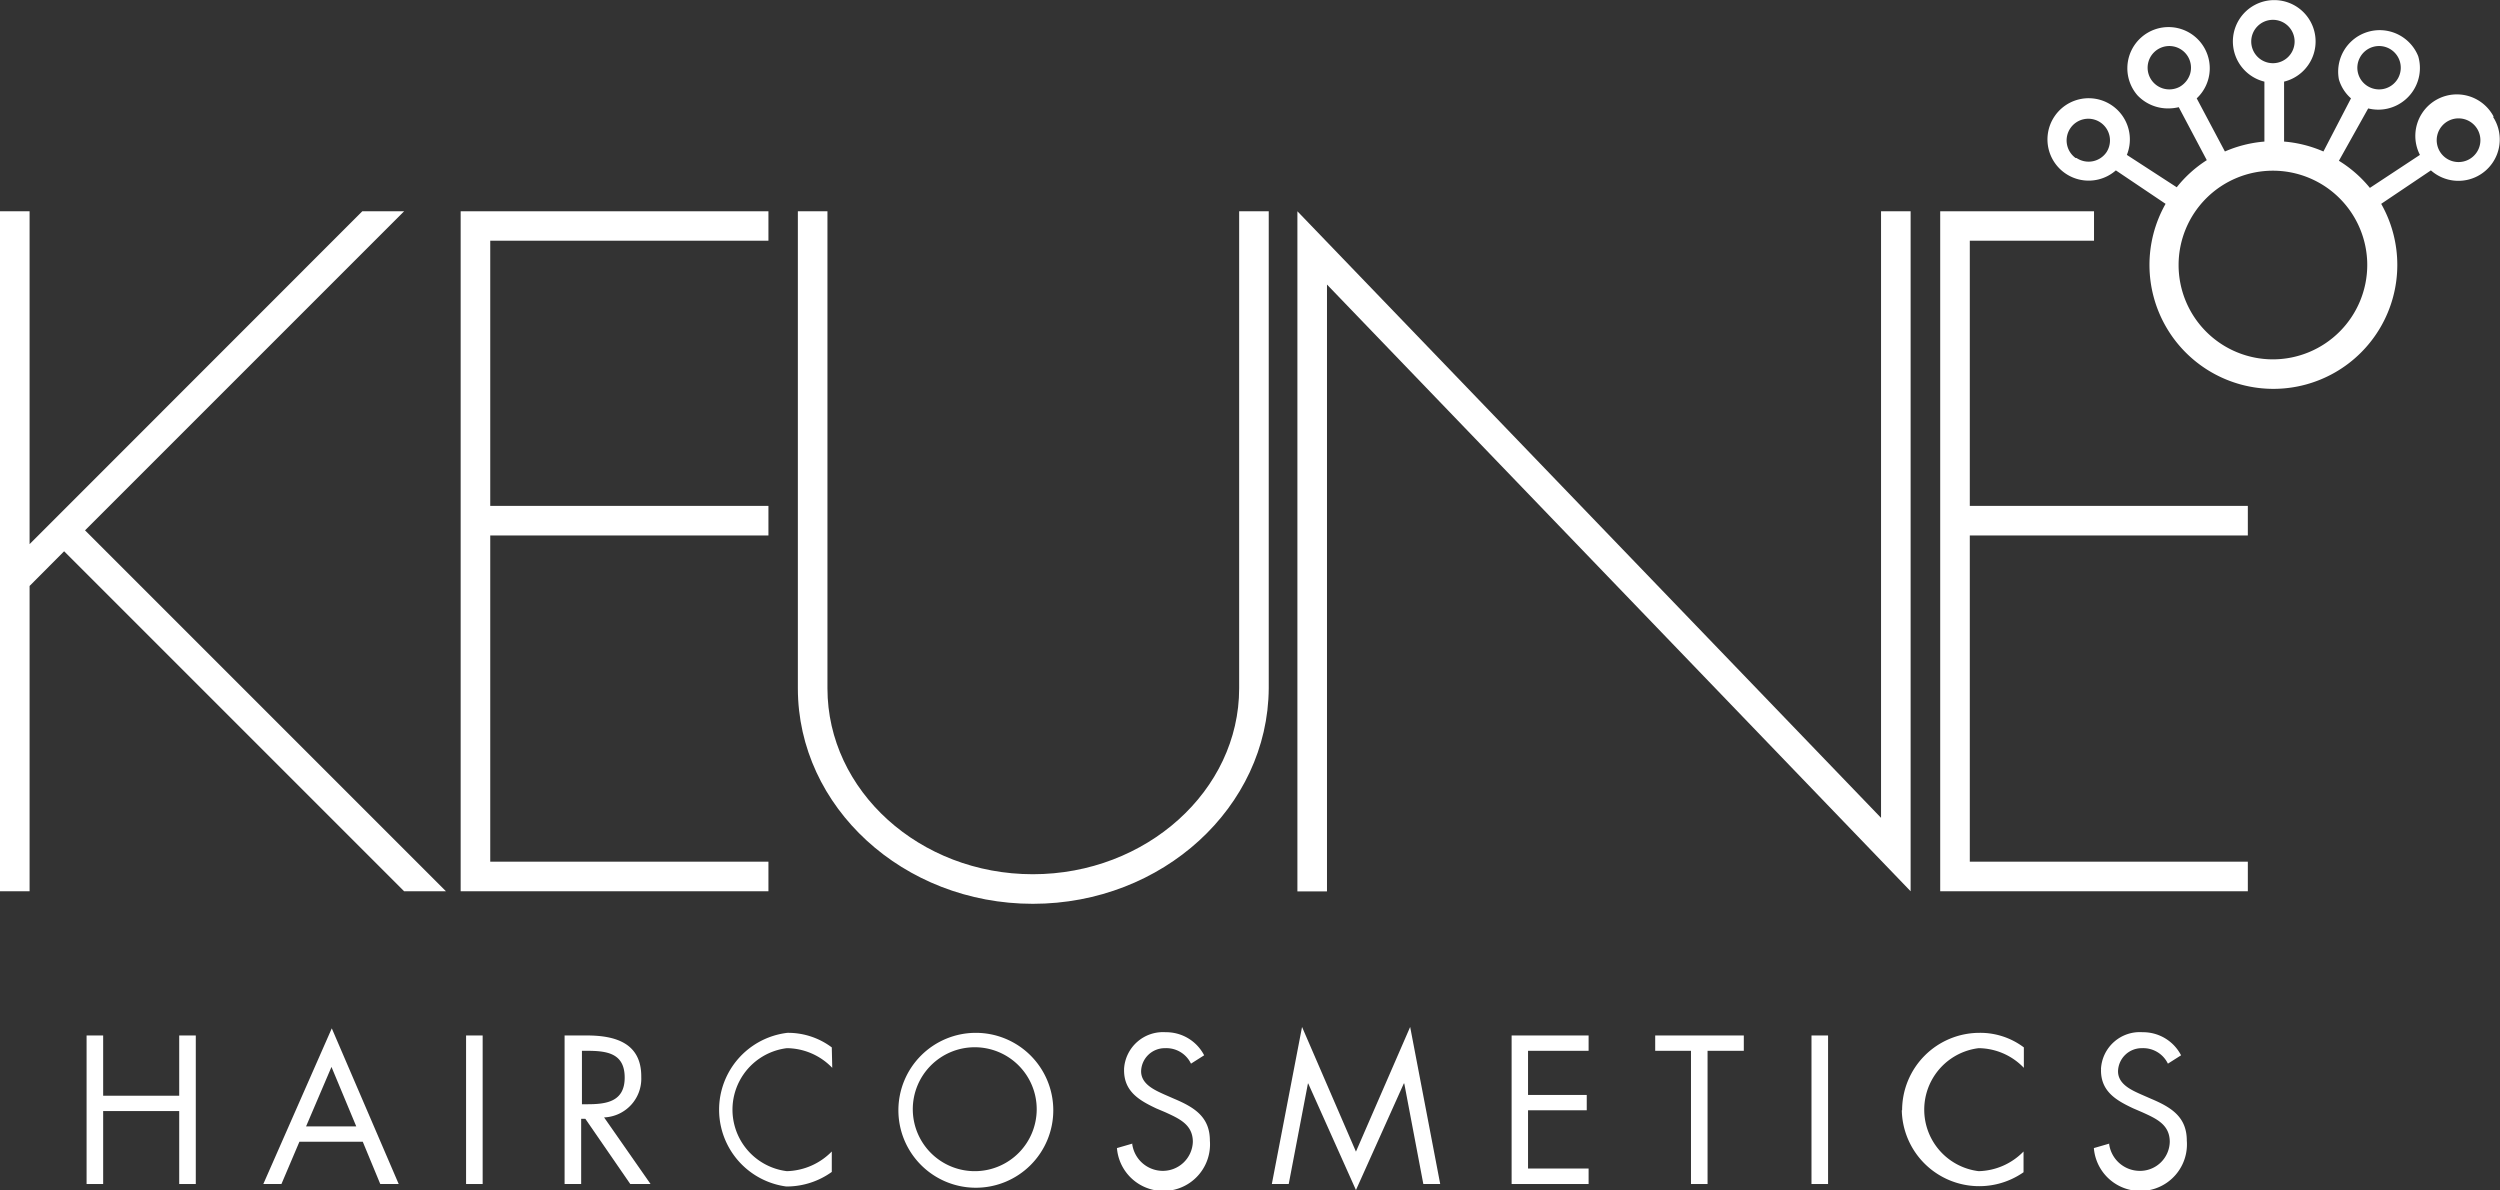
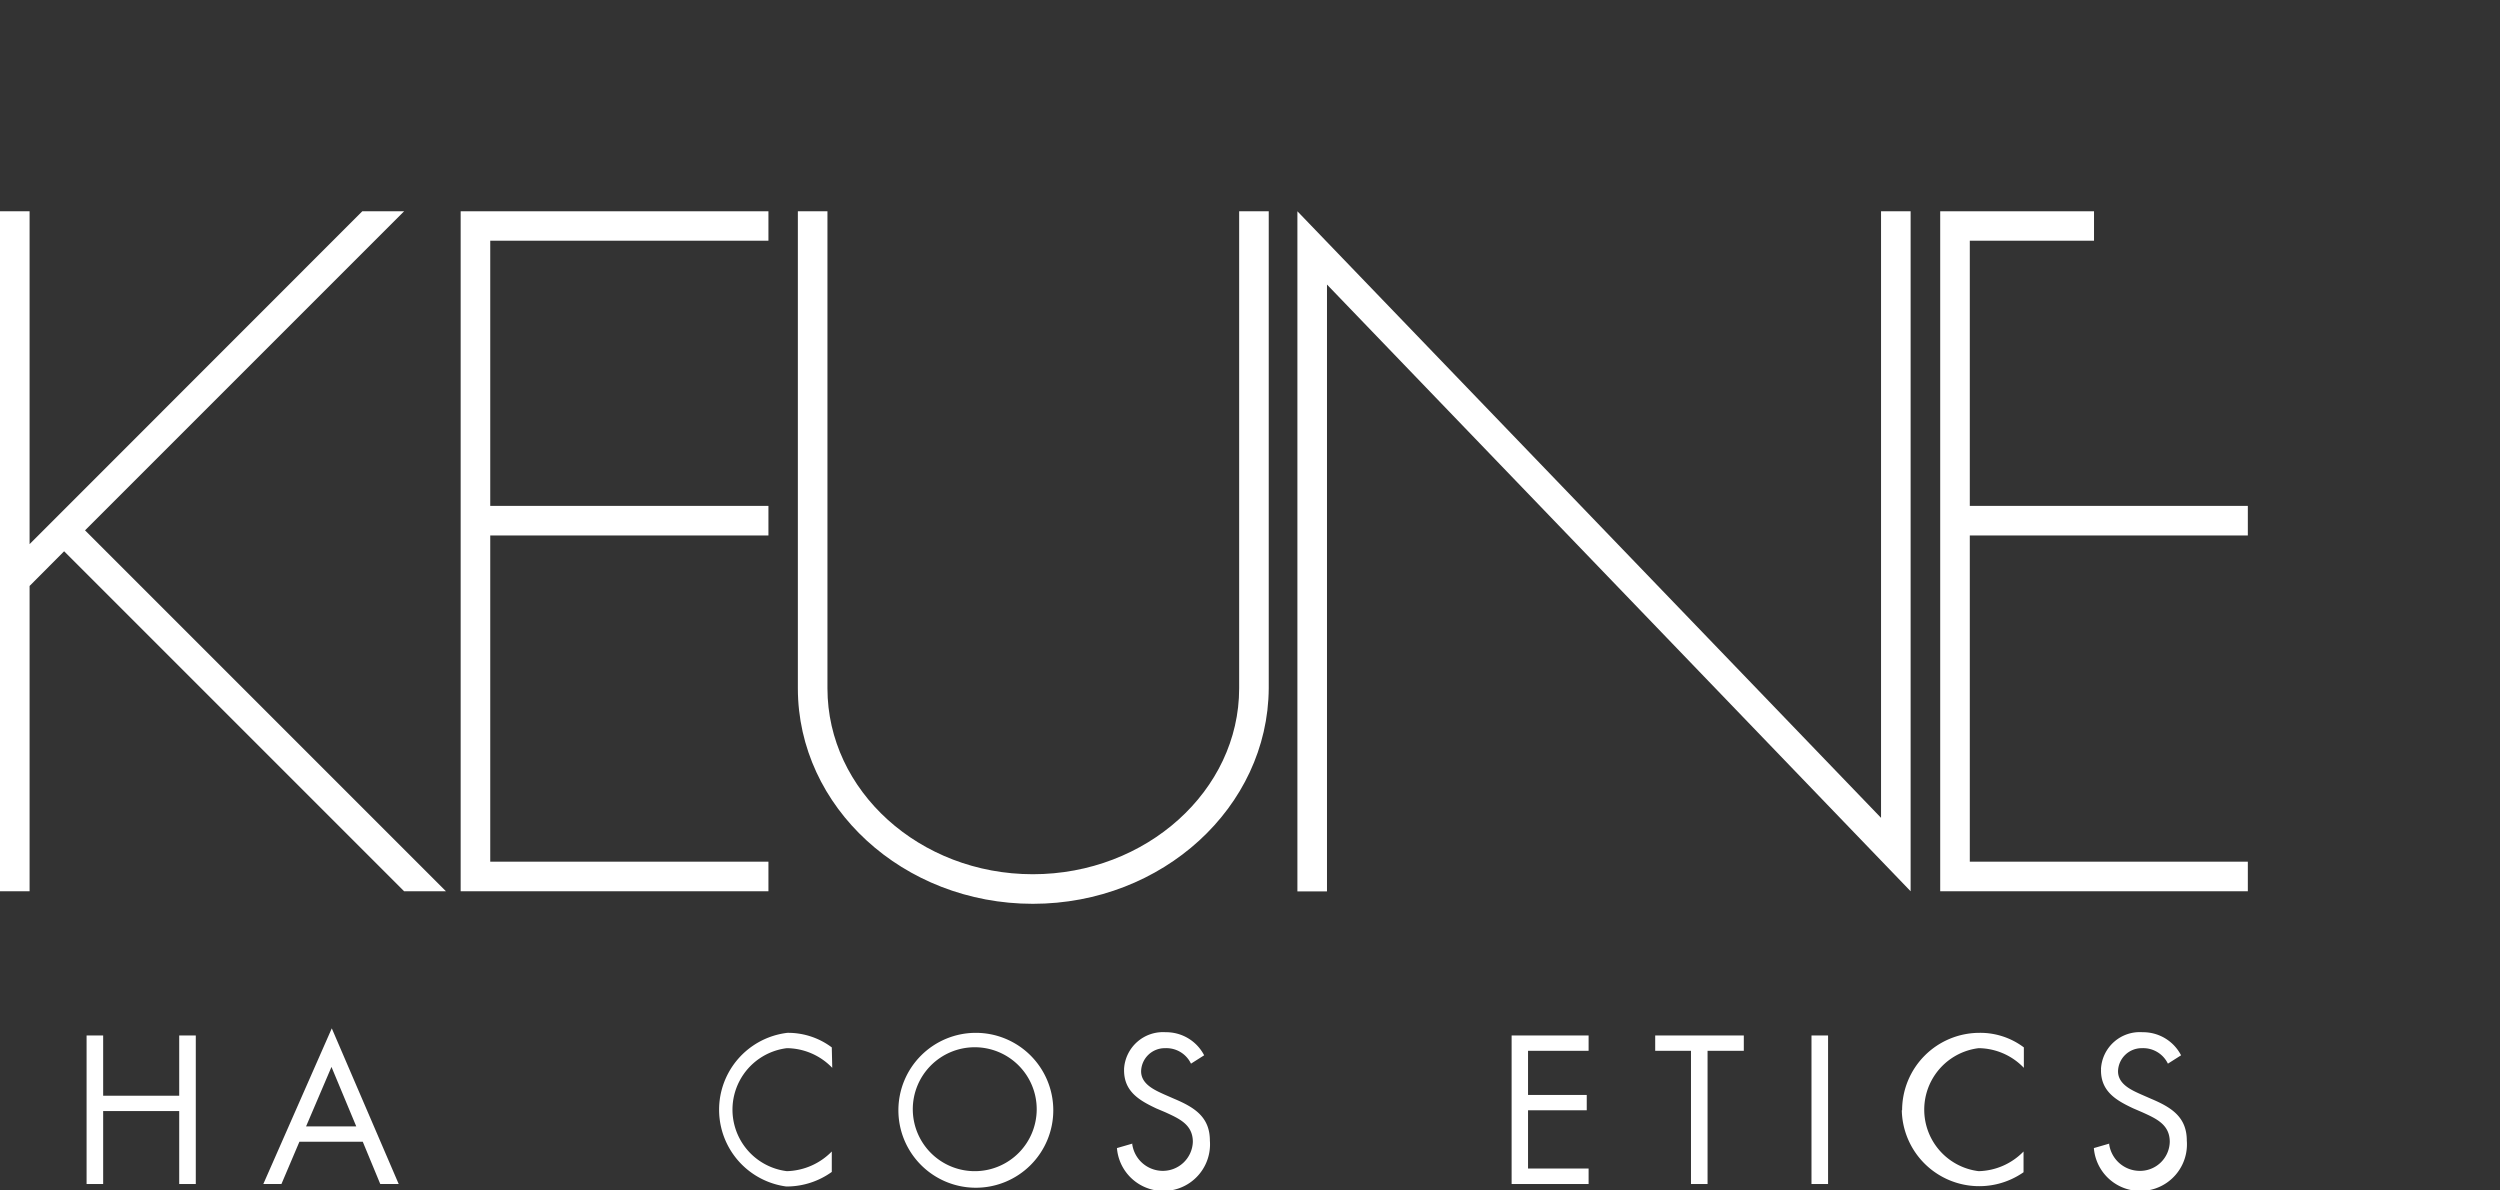
<svg xmlns="http://www.w3.org/2000/svg" viewBox="0 0 161.4 76.83">
  <rect x="0" y="0" width="161.4" height="76.83" fill="#333333" stroke="none" />
  <defs>
    <style>.cls-1{fill:#fff;}</style>
  </defs>
  <g id="Laag_2" data-name="Laag 2">
    <g id="Laag_1-2" data-name="Laag 1">
-       <path class="cls-1" d="M161,7.55A2.67,2.67,0,0,0,156.23,10L153,12.13a7.93,7.93,0,0,0-2-1.75L152.89,7a2.82,2.82,0,0,0,.65.08,2.69,2.69,0,0,0,2.58-3.45A2.68,2.68,0,0,0,151,5.13a2.6,2.6,0,0,0,.78,1.22L150,9.78a8,8,0,0,0-2.54-.64V5.27a2.67,2.67,0,1,0-1.27,0V9.14a8,8,0,0,0-2.55.64l-1.82-3.43A2.66,2.66,0,1,0,138,6.16,2.71,2.71,0,0,0,140,7a3,3,0,0,0,.66-.08l1.81,3.42a7.88,7.88,0,0,0-1.94,1.75L137.31,10A2.66,2.66,0,1,0,136.6,11l3.21,2.16a8,8,0,1,0,13.92,0L156.94,11a2.67,2.67,0,0,0,4-3.47Zm-8.64-3.84a1.4,1.4,0,1,1,.58,1.9h0a1.39,1.39,0,0,1-.59-1.88v0Zm-12.72,2a1.4,1.4,0,1,1,1.75-.93,1.47,1.47,0,0,1-.68.83,1.42,1.42,0,0,1-1.07.1ZM134,10.2A1.4,1.4,0,1,1,136,9.82a1.4,1.4,0,0,1-1.94.38Zm11.34-7.52a1.4,1.4,0,1,1,1.4,1.4,1.4,1.4,0,0,1-1.4-1.4Zm1.4,20.52a6.09,6.09,0,1,1,6.09-6.09h0a6.1,6.1,0,0,1-6.09,6.09ZM160.11,9.31a1.41,1.41,0,1,1-.22-1.05A1.4,1.4,0,0,1,160.11,9.31Z" />
      <path class="cls-1" d="M66.68,58.35c-8.36,0-15.17-6.24-15.17-13.91V13.64h1.91v30.8c0,6.61,5.95,12,13.26,12S80,51.05,80,44.44V13.64h1.91v30.8C81.86,52.11,75.05,58.35,66.68,58.35Z" />
      <polygon class="cls-1" points="123.35 13.64 123.35 57.54 85.67 18.37 85.67 57.55 83.76 57.55 83.76 13.64 121.44 52.8 121.44 13.64 123.35 13.64" />
      <polygon class="cls-1" points="49.61 15.54 49.61 13.64 29.74 13.64 29.74 57.54 49.61 57.54 49.61 55.63 31.65 55.63 31.65 34.57 49.61 34.57 49.61 32.66 31.65 32.66 31.65 15.54 49.61 15.54" />
      <polygon class="cls-1" points="135.19 15.54 135.19 13.64 125.26 13.64 125.26 57.54 145.12 57.54 145.12 55.63 127.17 55.63 127.17 34.57 145.12 34.57 145.12 32.66 127.17 32.66 127.17 15.54 135.19 15.54" />
      <polygon class="cls-1" points="26.09 57.54 28.79 57.54 5.49 34.24 26.09 13.64 23.39 13.64 1.91 35.13 1.91 13.64 0 13.64 0 57.54 1.91 57.54 1.91 37.83 4.14 35.59 26.09 57.54" />
      <path class="cls-1" d="M136.18,73.83l-1,.29a3,3,0,0,0,6-.48c0-1.53-1-2.15-2.3-2.7l-.64-.28c-.65-.29-1.5-.67-1.5-1.5a1.53,1.53,0,0,1,1.56-1.49h0a1.77,1.77,0,0,1,1.66,1l.85-.54a2.76,2.76,0,0,0-2.48-1.49A2.51,2.51,0,0,0,135.64,69a.34.34,0,0,1,0,.1c0,1.38,1,1.95,2.09,2.46l.58.25c.9.41,1.77.79,1.77,1.91a1.92,1.92,0,0,1-2,1.87,2,2,0,0,1-1.92-1.78" />
      <path class="cls-1" d="M122.78,71.68a5,5,0,0,0,7.86,4V74.34a4.17,4.17,0,0,1-2.9,1.27,4,4,0,0,1,0-7.94,4.09,4.09,0,0,1,2.92,1.27V67.62a4.67,4.67,0,0,0-2.86-.94,5,5,0,0,0-5,5" />
      <rect class="cls-1" x="116.95" y="66.85" width="1.07" height="9.59" />
      <polygon class="cls-1" points="112.58 66.85 106.86 66.85 106.86 67.84 109.17 67.84 109.17 76.44 110.24 76.44 110.24 67.84 112.58 67.84 112.58 66.85" />
      <polygon class="cls-1" points="102.56 66.85 97.59 66.85 97.59 76.44 102.56 76.44 102.56 75.44 98.65 75.44 98.65 71.68 102.44 71.68 102.44 70.69 98.65 70.69 98.65 67.84 102.56 67.84 102.56 66.85" />
      <path class="cls-1" d="M73.11,73.83l-1,.29a3,3,0,0,0,6-.48c0-1.53-1-2.15-2.3-2.7l-.64-.28c-.64-.29-1.5-.67-1.5-1.5a1.53,1.53,0,0,1,1.56-1.49h0a1.76,1.76,0,0,1,1.66,1l.85-.54a2.76,2.76,0,0,0-2.48-1.49A2.52,2.52,0,0,0,72.57,69v.1c0,1.38,1,1.95,2.08,2.46l.59.25c.89.41,1.77.79,1.77,1.91a1.94,1.94,0,0,1-2,1.87,2,2,0,0,1-1.92-1.78" />
      <polygon class="cls-1" points="6.66 66.85 5.59 66.85 5.59 76.44 6.66 76.44 6.66 71.73 11.57 71.73 11.57 76.44 12.64 76.44 12.64 66.85 11.57 66.85 11.57 70.74 6.66 70.74 6.66 66.85" />
-       <rect class="cls-1" x="30.09" y="66.85" width="1.07" height="9.59" />
      <path class="cls-1" d="M53.7,67.62a4.7,4.7,0,0,0-2.87-.94,5,5,0,0,0-.07,9.92h.07a5,5,0,0,0,2.87-.94V74.34a4.21,4.21,0,0,1-2.9,1.27,4,4,0,0,1,0-7.94,4.11,4.11,0,0,1,2.93,1.27Z" />
-       <polygon class="cls-1" points="87.54 74.35 84.06 66.3 82.11 76.44 83.2 76.44 84.44 69.95 84.46 69.95 87.54 76.83 90.63 69.95 90.66 69.95 91.89 76.44 92.98 76.44 91.04 66.3 87.54 74.35" />
      <path class="cls-1" d="M21.42,66.39,17,76.44h1.17l1.16-2.73h4.09l1.13,2.73h1.19Zm-1.66,6.33,1.64-3.84L23,72.72Z" />
-       <path class="cls-1" d="M39,72.14a2.5,2.5,0,0,0,2.4-2.6v-.05c0-2.16-1.69-2.64-3.51-2.64H36.45v9.59h1.07V72.23h.27l2.9,4.21H42Zm-1.43-.85V67.84h.32c1.29,0,2.44.15,2.44,1.73s-1.22,1.72-2.43,1.72Z" />
      <path class="cls-1" d="M63,66.68a5,5,0,1,0,5,5A5,5,0,0,0,63,66.68Zm0,8.93a4,4,0,1,1,3.93-4v0A4,4,0,0,1,63,75.61Z" />
    </g>
  </g>
</svg>